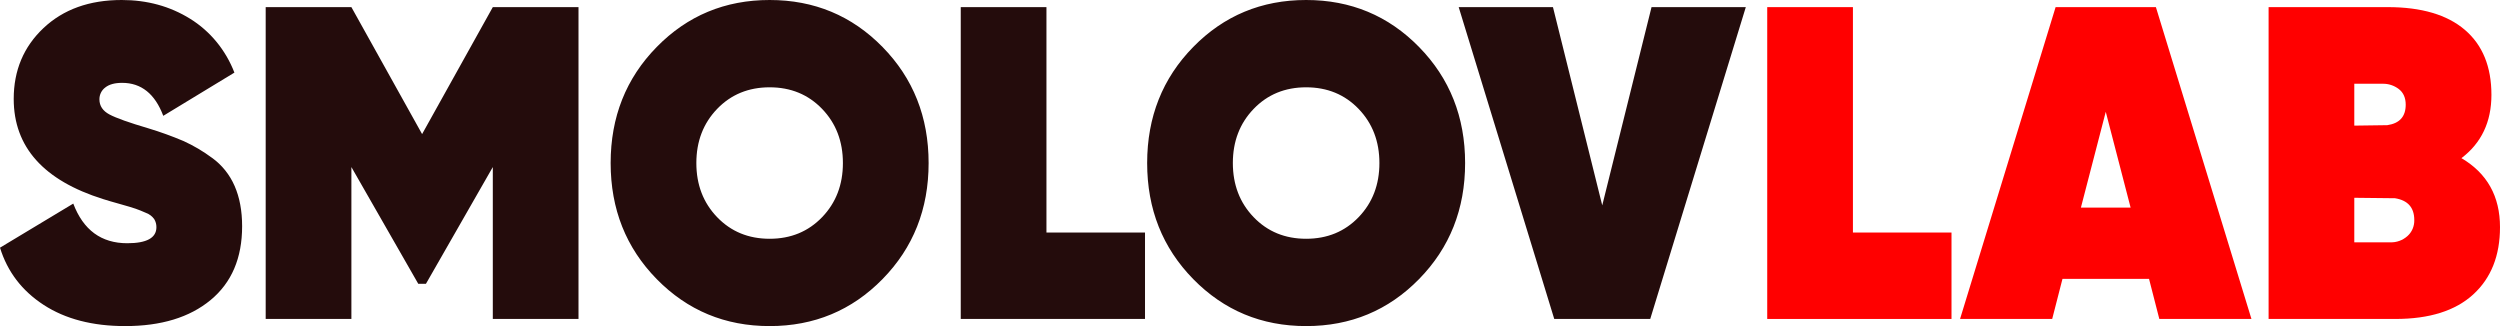
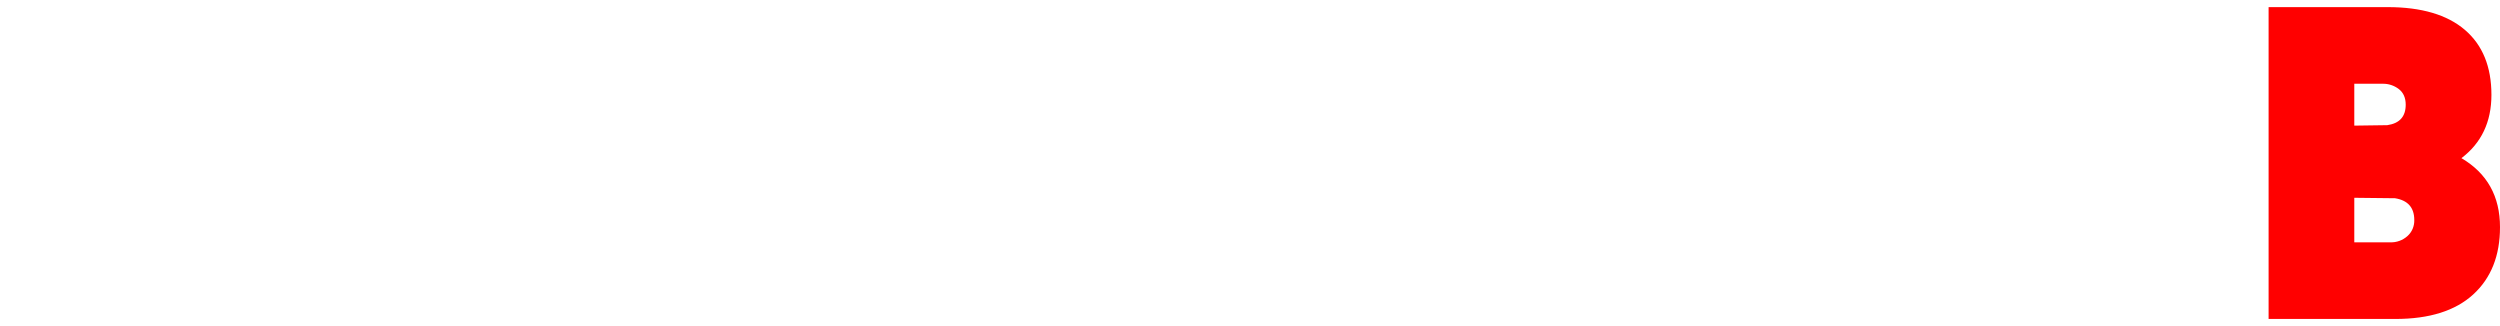
<svg xmlns="http://www.w3.org/2000/svg" width="276" height="36" viewBox="0 0 276 36" fill="none">
-   <path fill-rule="evenodd" clip-rule="evenodd" d="M23.252 33.123C25.571 31.205 26.73 28.492 26.73 24.983C26.73 23.279 26.454 21.795 25.902 20.533C25.36 19.284 24.502 18.213 23.418 17.434C22.427 16.698 21.365 16.071 20.248 15.565C18.98 15.028 17.685 14.561 16.369 14.164C14.255 13.541 12.828 13.033 12.088 12.639C11.347 12.245 10.976 11.688 10.976 10.967C10.974 10.712 11.031 10.461 11.142 10.234C11.253 10.008 11.415 9.812 11.614 9.664C12.04 9.319 12.663 9.147 13.483 9.147C15.596 9.147 17.11 10.36 18.025 12.787L25.878 8.016C24.92 5.527 23.199 3.435 20.982 2.066C18.758 0.688 16.243 -0 13.436 3.05552e-08C9.871 3.05552e-08 6.994 1.033 4.802 3.098C2.611 5.164 1.515 7.771 1.514 10.919C1.514 16.23 4.81 19.919 11.401 21.984C11.811 22.116 12.426 22.296 13.247 22.525C14.067 22.755 14.643 22.927 14.973 23.042C15.305 23.157 15.691 23.313 16.133 23.509C16.491 23.64 16.804 23.88 17.031 24.198C17.19 24.463 17.272 24.77 17.268 25.083C17.268 26.263 16.195 26.853 14.05 26.853C11.18 26.853 9.193 25.394 8.089 22.476L0 27.344C0.82 30 2.428 32.106 4.825 33.664C7.223 35.221 10.219 36 13.814 36C17.788 36 20.934 35.041 23.252 33.123ZM54.406 0.787L46.6 14.803L38.794 0.787H29.332V35.213H38.794V18.443L46.174 31.328H47.026L54.406 18.443V35.213H63.867V0.787H54.406ZM102.519 18C102.519 12.918 100.823 8.648 97.433 5.188C94.042 1.729 89.887 -0 84.967 3.05552e-08C80.047 3.05552e-08 75.891 1.729 72.501 5.188C69.11 8.647 67.415 12.918 67.415 18C67.415 23.082 69.11 27.353 72.501 30.811C75.891 34.27 80.047 35.999 84.967 36C89.887 36 94.042 34.27 97.433 30.811C100.823 27.352 102.519 23.082 102.519 18ZM76.877 18C76.877 15.607 77.642 13.615 79.171 12.024C80.701 10.434 82.633 9.639 84.967 9.639C87.3 9.639 89.232 10.434 90.762 12.024C92.292 13.615 93.057 15.607 93.057 18C93.057 20.393 92.292 22.385 90.762 23.975C89.233 25.565 87.301 26.36 84.967 26.36C82.632 26.36 80.701 25.565 79.171 23.975C77.642 22.385 76.877 20.393 76.877 18ZM115.528 0.787H106.067V35.213H126.409V25.672H115.528V0.787ZM161.748 18C161.748 12.918 160.053 8.648 156.663 5.188C153.273 1.729 149.118 -0 144.197 3.05552e-08C139.277 3.05552e-08 135.122 1.729 131.731 5.188C128.341 8.647 126.646 12.918 126.646 18C126.646 23.082 128.341 27.353 131.732 30.811C135.122 34.27 139.277 35.999 144.197 36C149.117 36 153.273 34.27 156.664 30.811C160.054 27.352 161.749 23.082 161.748 18ZM136.107 18C136.107 15.607 136.872 13.615 138.402 12.024C139.931 10.434 141.863 9.639 144.197 9.639C146.532 9.639 148.464 10.434 149.993 12.024C151.522 13.615 152.286 15.607 152.287 18C152.287 20.393 151.522 22.385 149.993 23.975C148.463 25.565 146.531 26.36 144.197 26.36C141.862 26.36 139.931 25.565 138.402 23.975C136.873 22.385 136.108 20.393 136.107 18H136.107ZM182.186 35.213L192.737 0.787H182.329L176.888 22.672L171.447 0.787H161.04L171.589 35.213H182.186Z" fill="#240C0C" />
-   <path fill-rule="evenodd" clip-rule="evenodd" d="M248.56 35.213L238.011 0.787H226.939L216.39 35.213H226.562L227.698 30.787H237.253L238.389 35.213H248.56ZM235.219 22.918L232.476 12.344L229.732 22.918H235.219Z" fill="#FF0000" />
  <path fill-rule="evenodd" clip-rule="evenodd" d="M272.12 3.295C274.076 4.967 275.054 7.361 275.054 10.475C275.053 13.459 273.949 15.786 271.742 17.459C274.581 19.131 276 21.672 276 25.082C276 28.229 275.014 30.705 273.043 32.508C271.071 34.311 268.209 35.213 264.455 35.213H250.453V0.786H263.605C267.325 0.787 270.164 1.623 272.12 3.295ZM264.834 9.836C265.338 10.229 265.59 10.803 265.591 11.557C265.591 12.869 264.913 13.623 263.557 13.819L259.914 13.869V9.246H263.036C263.682 9.23 264.314 9.438 264.834 9.836ZM259.914 21.836V26.753H263.888C264.579 26.778 265.255 26.532 265.78 26.065C266.025 25.847 266.221 25.575 266.352 25.269C266.482 24.962 266.546 24.63 266.537 24.294C266.537 22.918 265.828 22.115 264.409 21.885L259.914 21.836Z" fill="#FF0000" />
-   <path d="M195.102 0.787H204.563V25.672H215.446V35.213H195.102V18V0.787Z" fill="#FF0000" />
</svg>